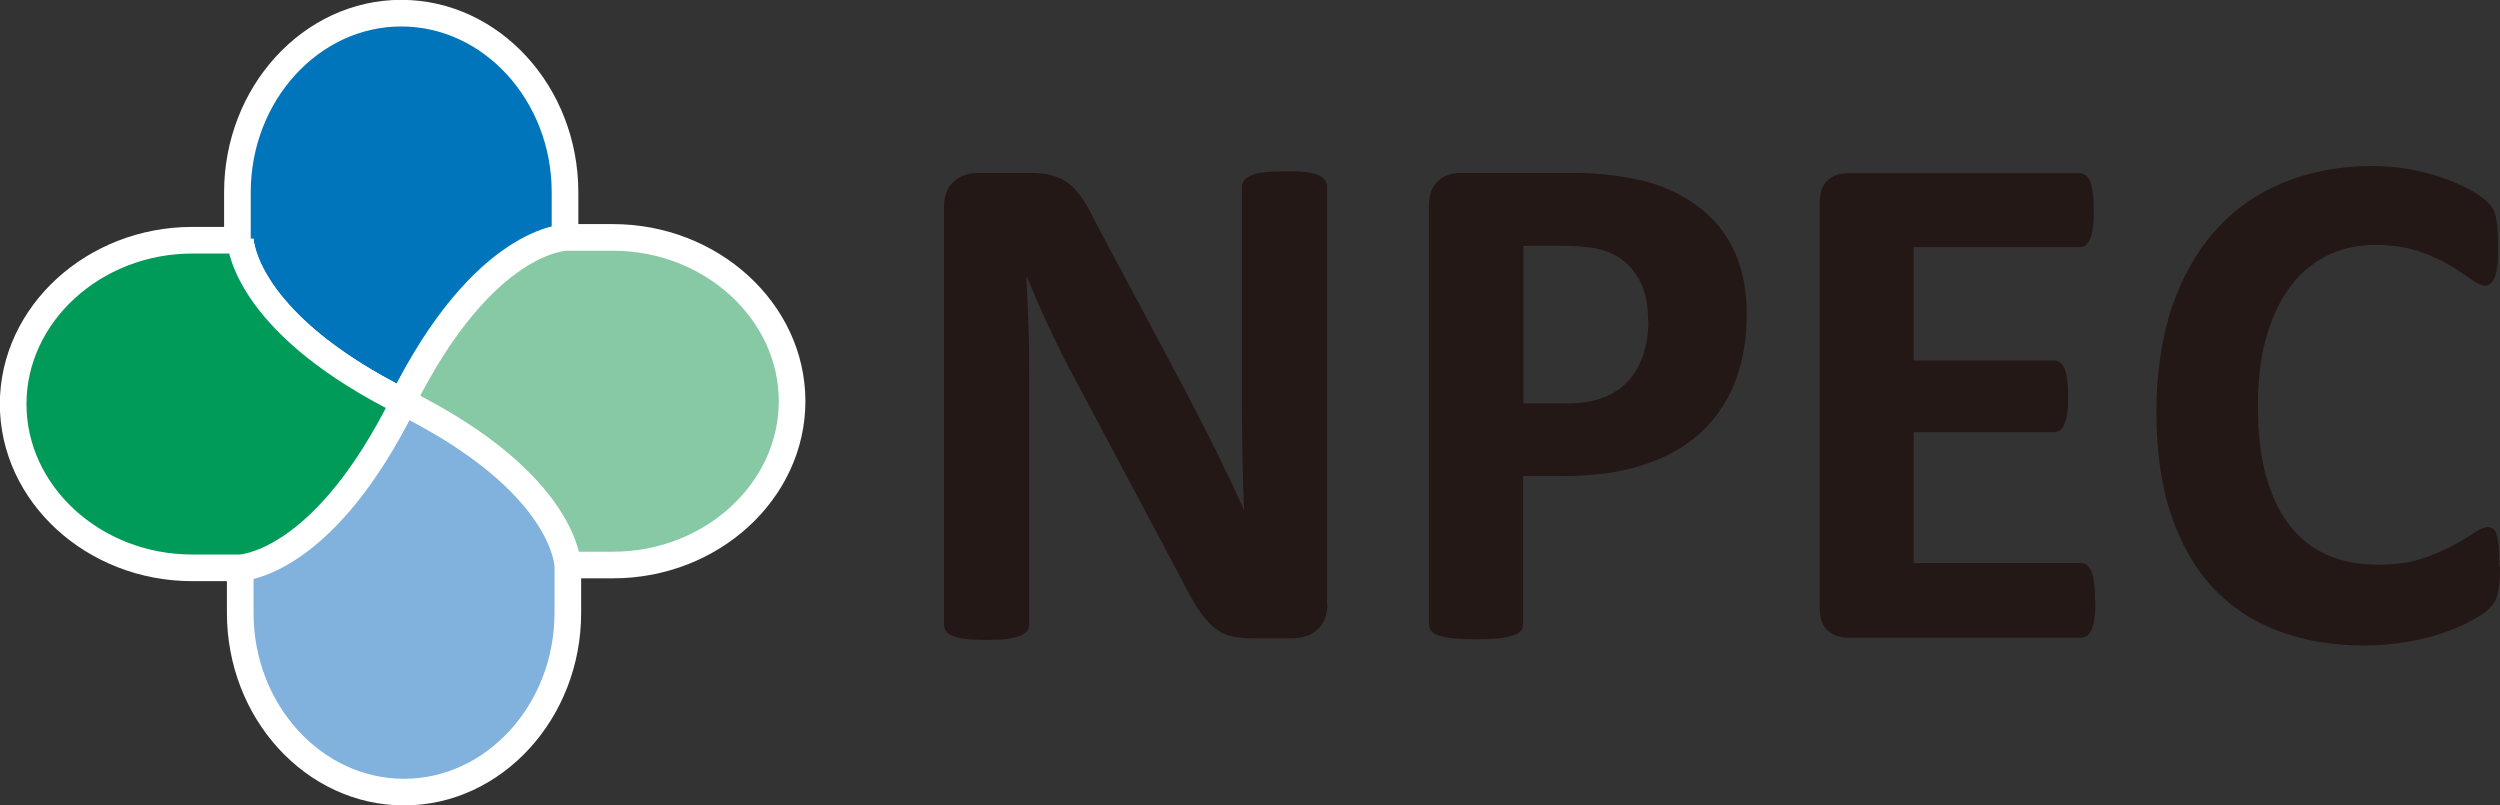
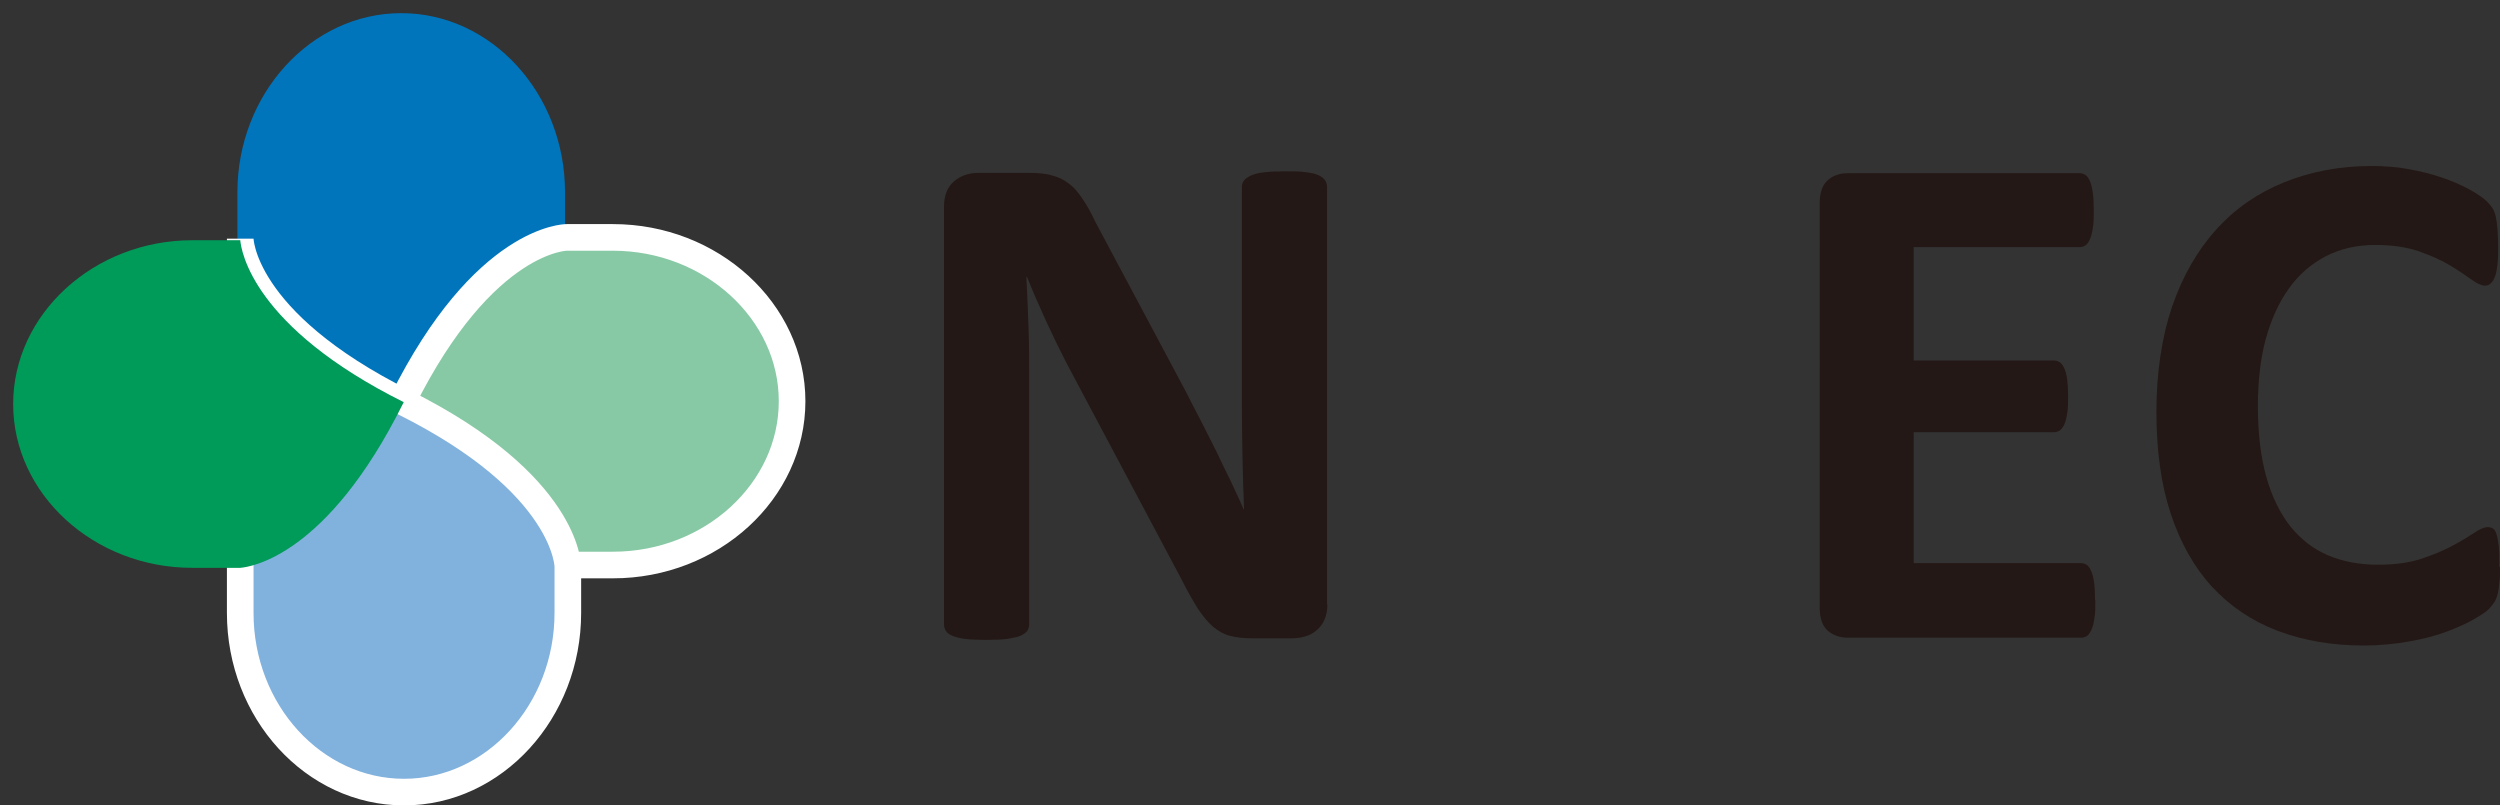
<svg xmlns="http://www.w3.org/2000/svg" id="_レイヤー_2" data-name="レイヤー 2" viewBox="0 0 79.82 25.71">
  <rect x="0" y="0" width="79.82" height="25.71" fill="#333333" stroke="none" />
  <defs>
    <style>
      .cls-1 {
        fill: #87c9a5;
      }

      .cls-2 {
        fill: none;
        stroke: #fff;
        stroke-miterlimit: 10;
        stroke-width: .85px;
      }

      .cls-3 {
        fill: #81b1dd;
      }

      .cls-4 {
        fill: #009a59;
      }

      .cls-5 {
        fill: #231815;
      }

      .cls-6 {
        fill: #0075bc;
      }
    </style>
  </defs>
  <g id="_レイヤー_1-2" data-name="レイヤー 1">
    <path class="cls-5" d="M42.38,19.31c0,.18-.03,.33-.09,.47-.06,.14-.14,.25-.25,.34-.1,.09-.22,.16-.37,.2-.14,.04-.28,.06-.43,.06h-1.28c-.27,0-.5-.03-.69-.08-.2-.05-.37-.15-.54-.29-.16-.14-.32-.33-.48-.57-.15-.24-.33-.55-.52-.93l-3.69-6.94c-.21-.41-.43-.86-.65-1.34-.22-.48-.42-.94-.6-1.39h-.02c.03,.55,.05,1.1,.07,1.64,.02,.55,.02,1.11,.02,1.69v7.76c0,.08-.02,.14-.06,.21-.04,.06-.12,.11-.22,.16-.1,.04-.24,.07-.42,.1-.18,.02-.4,.03-.68,.03s-.49-.01-.66-.03c-.18-.02-.31-.06-.41-.1-.1-.04-.17-.09-.21-.16-.04-.06-.06-.13-.06-.21V6.6c0-.36,.11-.63,.32-.81,.21-.18,.47-.27,.77-.27h1.62c.29,0,.54,.02,.73,.08,.2,.05,.38,.13,.53,.25,.16,.11,.3,.27,.44,.48,.14,.2,.28,.45,.42,.75l2.89,5.42c.17,.33,.33,.65,.5,.97,.16,.32,.32,.63,.48,.95,.15,.32,.3,.63,.45,.93,.14,.31,.29,.61,.42,.92h.01c-.02-.54-.04-1.09-.05-1.67-.01-.58-.02-1.13-.02-1.66V5.97c0-.08,.02-.14,.07-.21,.05-.06,.12-.11,.23-.16,.11-.05,.25-.08,.42-.1,.18-.02,.4-.03,.68-.03,.26,0,.48,0,.65,.03,.18,.02,.31,.05,.41,.1,.1,.05,.16,.1,.2,.16,.04,.06,.06,.13,.06,.21v13.33Z" />
-     <path class="cls-5" d="M55.77,10.03c0,.83-.13,1.57-.39,2.21-.26,.64-.64,1.18-1.13,1.62-.5,.44-1.11,.77-1.83,1-.72,.23-1.57,.34-2.55,.34h-1.24v4.73c0,.08-.02,.15-.07,.21-.05,.06-.13,.11-.25,.15-.11,.04-.27,.07-.46,.09-.19,.02-.44,.03-.73,.03s-.53-.01-.73-.03c-.19-.02-.35-.05-.46-.09-.12-.04-.19-.09-.24-.15-.04-.06-.07-.13-.07-.21V6.6c0-.36,.09-.63,.28-.81,.19-.18,.43-.27,.74-.27h3.5c.35,0,.69,.01,1,.04,.32,.03,.7,.08,1.14,.17,.44,.09,.89,.25,1.35,.49,.45,.24,.84,.54,1.16,.9,.32,.36,.57,.79,.73,1.27,.17,.49,.25,1.03,.25,1.63m-3.15,.22c0-.52-.09-.95-.27-1.28-.18-.34-.41-.58-.68-.75-.27-.16-.55-.26-.84-.3-.29-.04-.6-.06-.91-.06h-1.28v5.03h1.35c.48,0,.88-.06,1.21-.19,.33-.13,.59-.31,.8-.54,.21-.23,.36-.51,.47-.84,.11-.32,.16-.68,.16-1.06" />
    <path class="cls-5" d="M66.9,19.18c0,.22,0,.41-.03,.56-.02,.15-.05,.27-.09,.36-.04,.09-.09,.16-.14,.2-.06,.04-.12,.06-.19,.06h-7.45c-.25,0-.46-.07-.64-.22-.17-.15-.26-.39-.26-.73V6.48c0-.34,.09-.58,.26-.73,.17-.15,.38-.22,.64-.22h7.4c.07,0,.13,.02,.19,.06,.05,.04,.1,.1,.14,.2,.04,.1,.07,.22,.09,.37,.02,.15,.03,.34,.03,.57,0,.21,0,.39-.03,.54-.02,.15-.05,.27-.09,.36-.04,.09-.08,.16-.14,.2-.05,.04-.12,.06-.19,.06h-5.3v3.62h4.48c.07,0,.13,.02,.19,.06,.06,.04,.1,.11,.14,.19,.04,.09,.07,.21,.09,.35,.02,.15,.03,.33,.03,.54s0,.41-.03,.55c-.02,.14-.05,.26-.09,.35-.04,.09-.09,.15-.14,.19-.06,.04-.12,.06-.19,.06h-4.48v4.18h5.34c.07,0,.13,.02,.19,.06,.06,.04,.1,.11,.14,.2,.04,.09,.07,.21,.09,.36,.02,.15,.03,.33,.03,.56" />
    <path class="cls-5" d="M79.82,18.11c0,.19,0,.35-.02,.49-.01,.13-.03,.25-.05,.34-.02,.1-.05,.18-.09,.25-.04,.07-.1,.15-.18,.24-.08,.09-.25,.2-.49,.34-.24,.14-.54,.27-.88,.4-.35,.13-.74,.23-1.19,.31-.45,.08-.93,.13-1.45,.13-1.02,0-1.93-.16-2.75-.47-.82-.31-1.51-.78-2.09-1.4-.57-.62-1.01-1.4-1.32-2.33-.31-.93-.46-2.02-.46-3.26s.17-2.38,.5-3.36c.34-.98,.81-1.8,1.41-2.46,.6-.67,1.33-1.17,2.17-1.51,.84-.34,1.78-.52,2.79-.52,.41,0,.81,.03,1.19,.1,.38,.07,.74,.16,1.06,.27,.32,.11,.62,.24,.88,.38,.26,.15,.44,.27,.54,.37,.1,.1,.17,.19,.21,.26,.04,.07,.07,.16,.09,.26,.02,.11,.04,.23,.05,.38,.01,.14,.02,.32,.02,.54,0,.23,0,.42-.02,.58-.02,.16-.04,.29-.08,.39-.04,.1-.08,.17-.14,.22-.05,.05-.11,.07-.18,.07-.11,0-.26-.07-.44-.2-.18-.13-.4-.28-.68-.45-.28-.17-.61-.31-1-.45-.39-.13-.85-.2-1.38-.2-.59,0-1.11,.12-1.58,.36-.46,.24-.86,.58-1.18,1.03-.32,.45-.57,.99-.74,1.62-.17,.63-.25,1.35-.25,2.14,0,.87,.09,1.62,.27,2.26,.18,.64,.44,1.16,.77,1.58,.33,.41,.73,.72,1.2,.92,.47,.2,1,.3,1.59,.3,.53,0,1-.06,1.39-.19,.39-.13,.72-.27,1-.42,.28-.15,.51-.29,.69-.41,.18-.12,.32-.18,.42-.18,.08,0,.14,.02,.18,.05,.05,.03,.08,.09,.11,.18,.03,.09,.05,.22,.07,.38,.02,.16,.02,.38,.02,.66" />
    <path class="cls-6" d="M18.04,7.62v10.47s0-2.62-5.23-5.23c-5.23-2.61-5.23-5.24-5.23-5.24v-1.48C7.58,3,9.93,.42,12.81,.42s5.23,2.57,5.23,5.72v1.48" />
-     <path class="cls-2" d="M18.04,7.62v10.47s0-2.62-5.23-5.23c-5.23-2.61-5.23-5.24-5.23-5.24v-1.48C7.58,3,9.93,.42,12.81,.42s5.23,2.57,5.23,5.72v1.48" />
    <path class="cls-1" d="M18.09,18.04H7.62s2.62,0,5.23-5.23c2.61-5.23,5.24-5.23,5.24-5.23h1.48c3.14,0,5.72,2.36,5.72,5.23s-2.57,5.23-5.72,5.23h-1.48" />
    <path class="cls-2" d="M18.09,18.04H7.62s2.62,0,5.23-5.23c2.61-5.23,5.24-5.23,5.24-5.23h1.48c3.14,0,5.72,2.36,5.72,5.23s-2.57,5.23-5.72,5.23h-1.48" />
    <path class="cls-3" d="M7.67,18.09V7.62s0,2.62,5.23,5.23c5.23,2.61,5.23,5.24,5.23,5.24v1.48c0,3.14-2.35,5.72-5.23,5.72s-5.23-2.57-5.23-5.72v-1.48" />
    <path class="cls-2" d="M7.67,18.09V7.62s0,2.62,5.23,5.23c5.23,2.61,5.23,5.24,5.23,5.24v1.48c0,3.14-2.35,5.72-5.23,5.72s-5.23-2.57-5.23-5.72v-1.48" />
    <path class="cls-4" d="M7.67,7.67h-1.53C3,7.67,.42,10.03,.42,12.9s2.57,5.23,5.72,5.23h1.48s.02,0,.05,0c.36-.03,2.78-.4,5.19-5.23,.01-.02,.02-.04,.03-.06-4.81-2.4-5.19-4.82-5.22-5.18" />
-     <path class="cls-2" d="M7.67,7.67h-1.53C3,7.67,.42,10.03,.42,12.9s2.57,5.23,5.72,5.23h1.48s.02,0,.05,0c.36-.03,2.78-.4,5.19-5.23,.01-.02,.02-.04,.03-.06-4.81-2.4-5.19-4.82-5.22-5.18Z" />
  </g>
</svg>